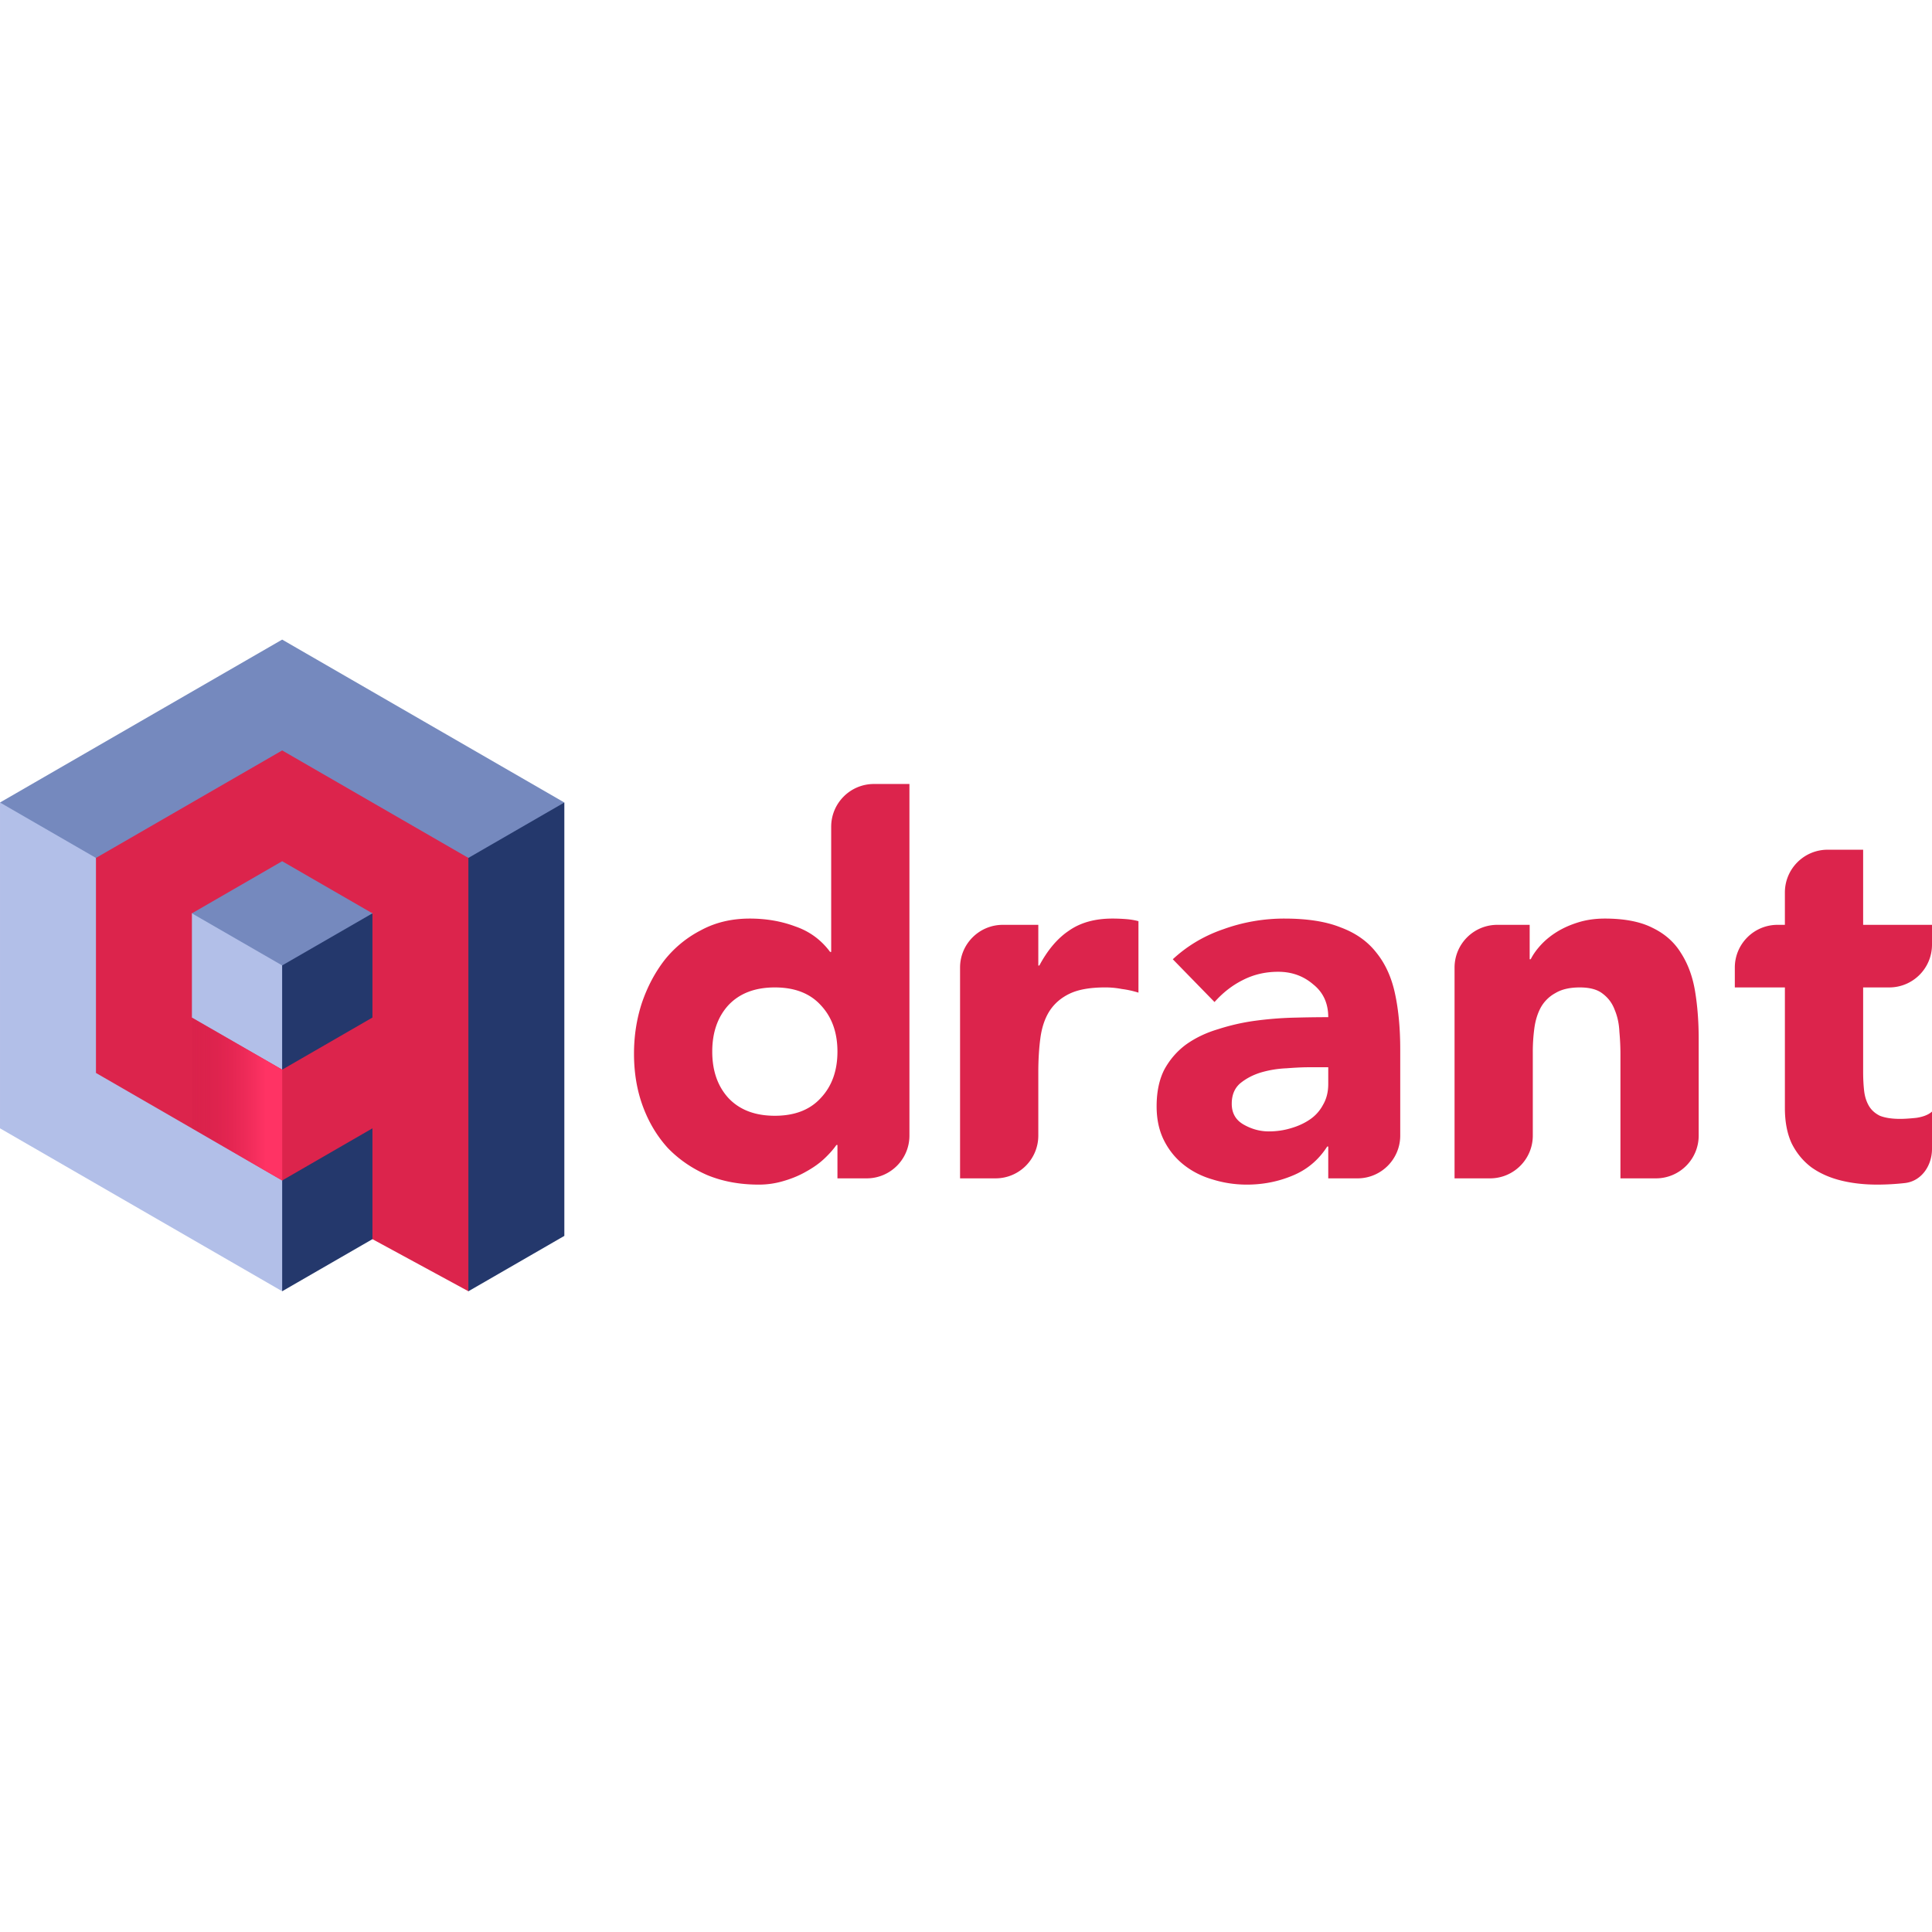
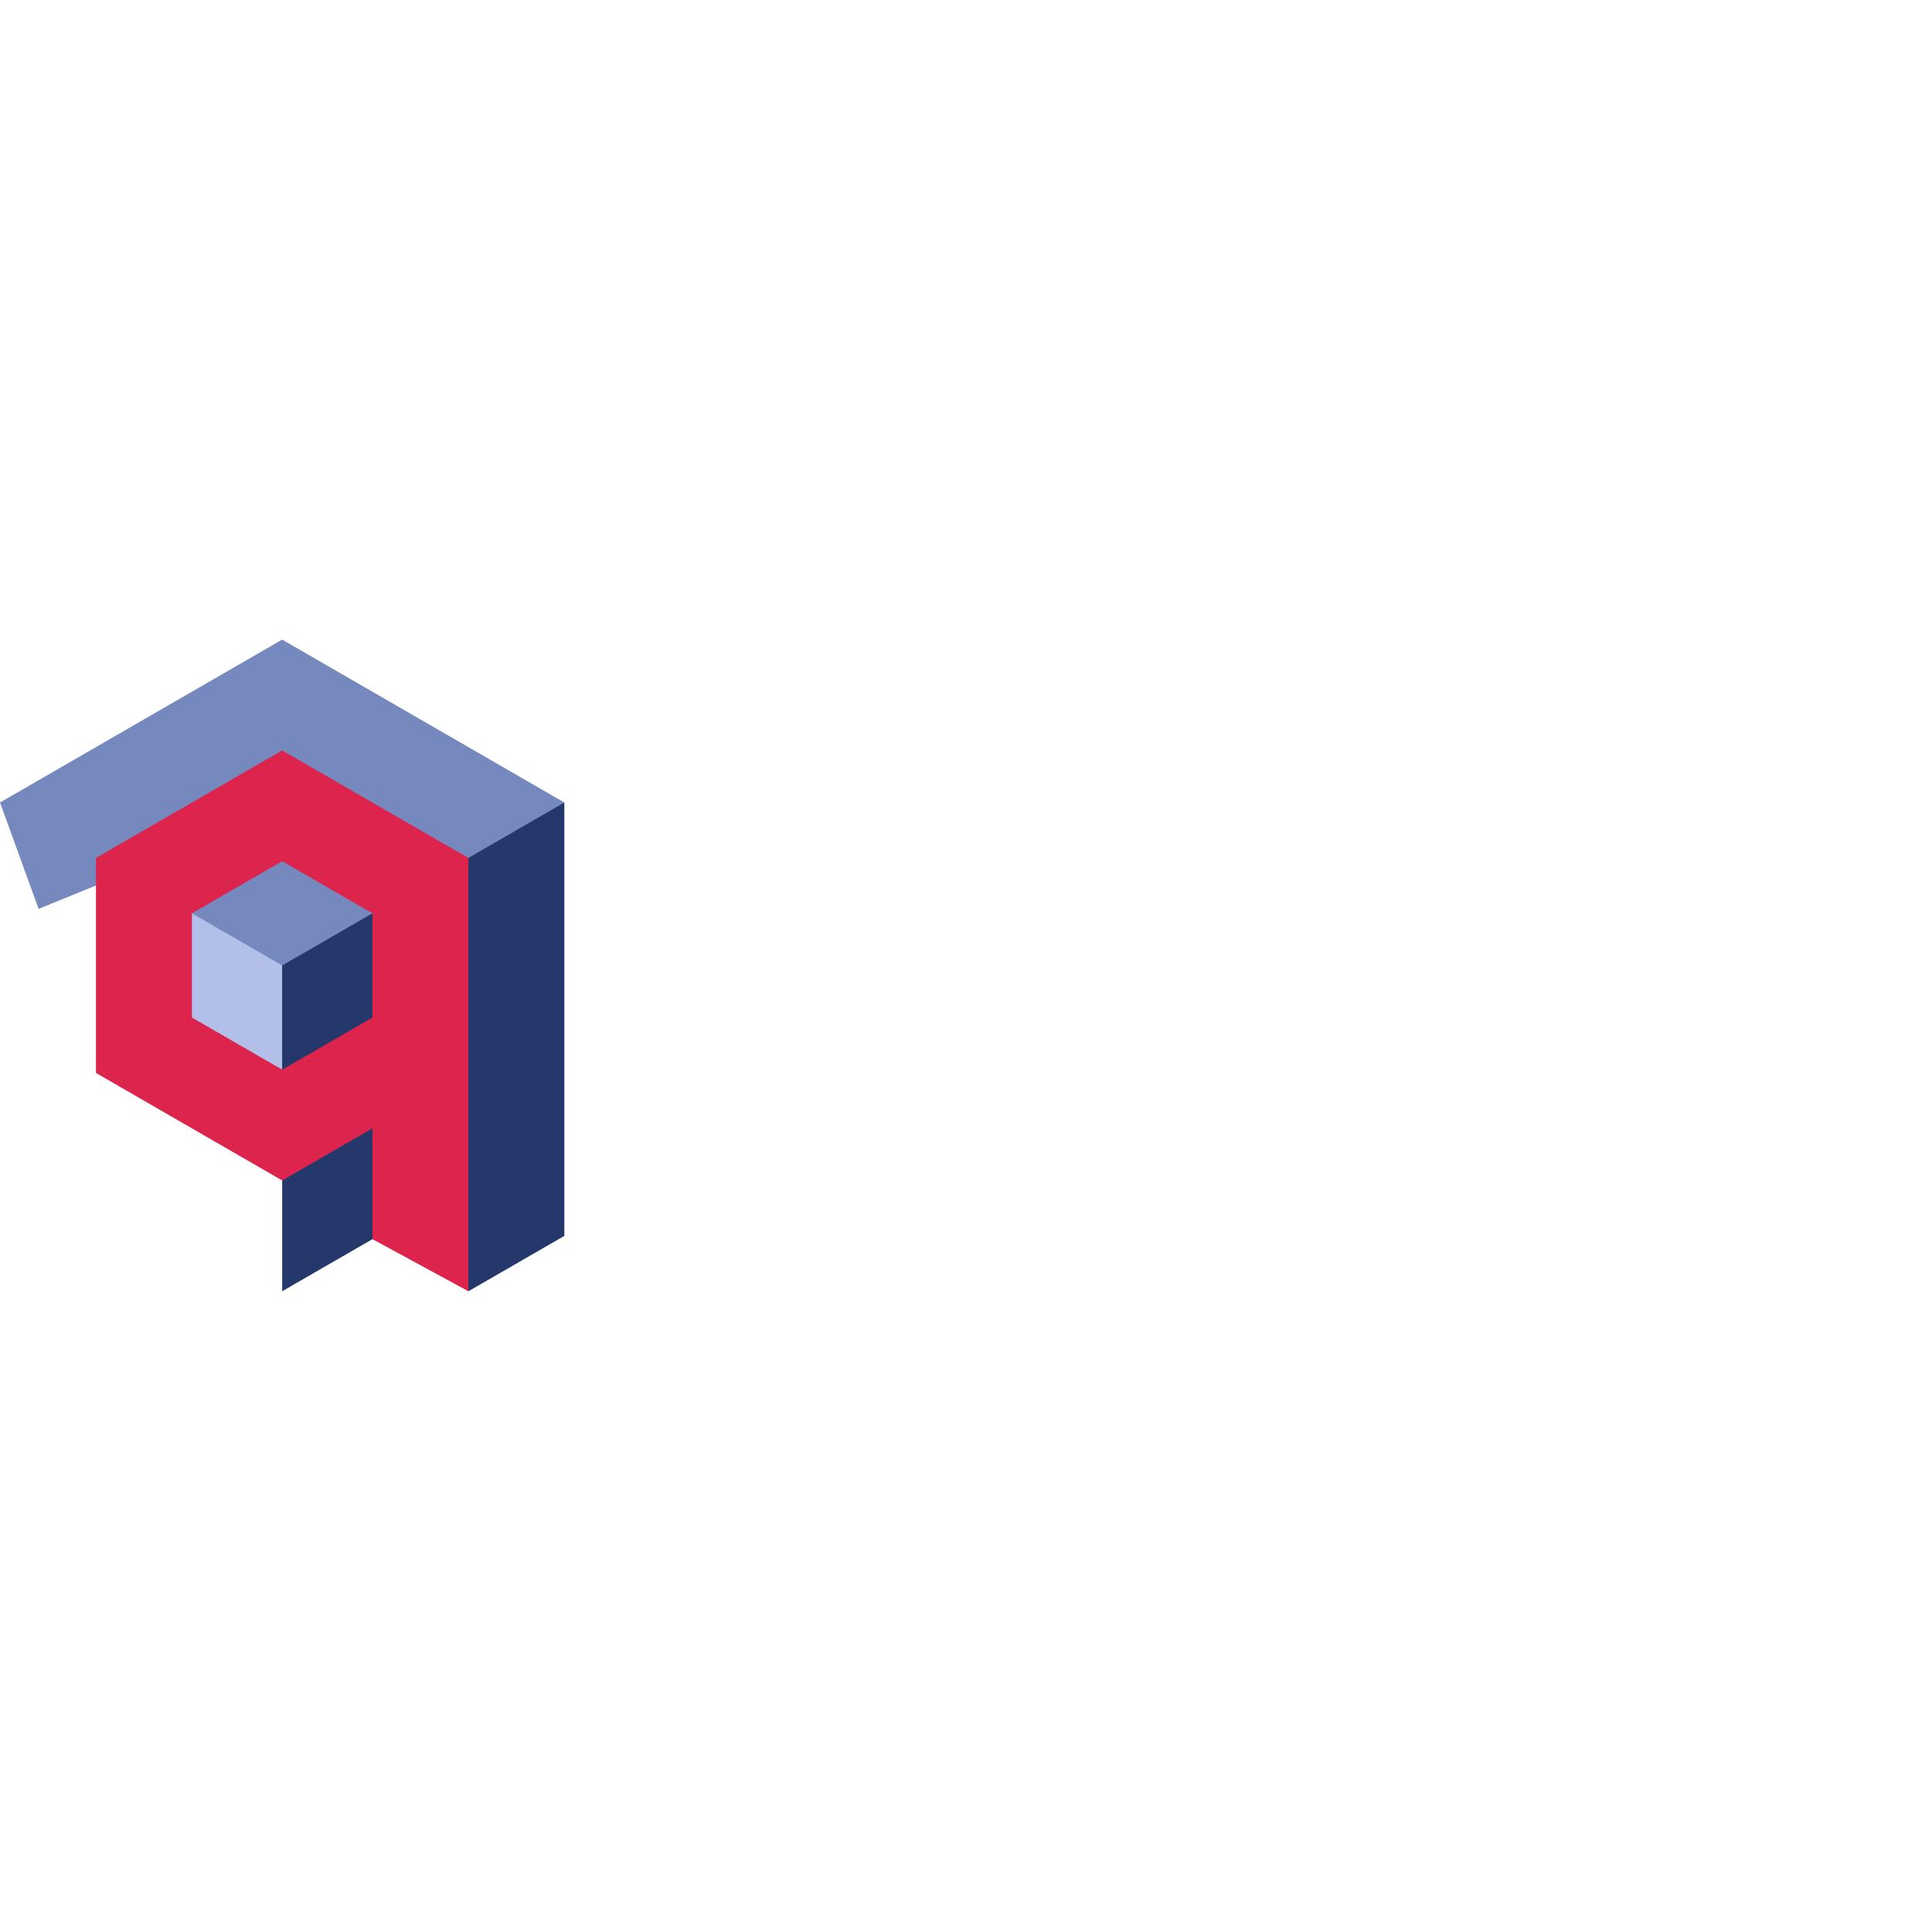
<svg xmlns="http://www.w3.org/2000/svg" width="800" height="800" viewBox="0 0 512 173">
  <defs>
    <linearGradient id="logosQdrant0" x1="81.562%" x2="-18.086%" y1="44.842%" y2="44.842%">
      <stop offset="0%" stop-color="#FF3364" />
      <stop offset="100%" stop-color="#C91540" stop-opacity="0" />
    </linearGradient>
  </defs>
-   <path fill="#DC244C" d="M241.01 131.444c0 6.259-5.074 11.333-11.332 11.333h-7.746v-8.848h-.277c-.829 1.198-1.935 2.442-3.317 3.732c-1.162 1.079-2.547 2.082-4.156 3.012l-.545.307c-1.75 1.013-3.732 1.842-5.944 2.488a22.68 22.68 0 0 1-6.636.967c-4.977 0-9.492-.83-13.548-2.489c-4.055-1.75-7.557-4.147-10.506-7.188c-2.857-3.134-5.069-6.82-6.636-11.059c-1.567-4.24-2.35-8.894-2.35-13.962c0-4.7.691-9.17 2.074-13.411c1.474-4.33 3.502-8.156 6.082-11.474a29.642 29.642 0 0 1 9.085-7.568l.592-.311c3.78-2.028 8.065-3.042 12.857-3.042c4.332 0 8.341.691 12.027 2.074c3.78 1.29 6.866 3.548 9.263 6.774h.276V49.596c0-6.258 5.073-11.331 11.331-11.331h9.405zm-19.078-22.261c0-5.069-1.474-9.17-4.424-12.304c-2.857-3.133-6.912-4.7-12.165-4.7c-5.254 0-9.354 1.567-12.304 4.7c-2.857 3.134-4.285 7.235-4.285 12.304c0 5.07 1.428 9.17 4.285 12.303c2.95 3.135 7.05 4.702 12.304 4.702c5.253 0 9.308-1.567 12.165-4.702c2.95-3.133 4.424-7.234 4.424-12.303m32.494-22.262c0-6.258 5.073-11.33 11.331-11.33h9.405v10.781h.277c2.116-3.966 4.61-6.963 7.485-8.99l.395-.271c3.041-2.12 6.865-3.18 11.474-3.18c1.198 0 2.395.046 3.594.138c1.198.093 2.304.277 3.318.553v18.94a25.382 25.382 0 0 0-4.424-.97a22.544 22.544 0 0 0-4.424-.414c-3.963 0-7.096.553-9.4 1.66c-2.305 1.105-4.102 2.672-5.392 4.7c-1.198 1.935-1.981 4.285-2.35 7.05c-.37 2.766-.553 5.806-.553 9.124v16.732c0 6.258-5.073 11.332-11.331 11.332h-9.405zM352 134.345h-.277c-2.304 3.594-5.391 6.175-9.262 7.742c-3.778 1.566-7.787 2.349-12.027 2.349c-2.892 0-5.706-.392-8.442-1.177l-.682-.205c-2.857-.829-5.392-2.12-7.604-3.87c-2.212-1.752-3.962-3.918-5.253-6.499c-1.29-2.58-1.935-5.575-1.935-8.985c0-3.87.69-7.143 2.073-9.815c1.476-2.673 3.411-4.885 5.806-6.636c2.489-1.751 5.3-3.087 8.433-4.009a56.743 56.743 0 0 1 9.677-2.213a95.76 95.76 0 0 1 10.092-.83l2.233-.053a332.2 332.2 0 0 1 7.168-.083c0-3.556-1.243-6.382-3.728-8.48l-.281-.23c-2.58-2.213-5.668-3.318-9.263-3.318c-3.41 0-6.543.737-9.4 2.211c-2.765 1.384-5.254 3.32-7.465 5.807l-11.06-11.336c3.703-3.438 7.996-6.033 12.879-7.784l.669-.234a47.327 47.327 0 0 1 16.036-2.765c6.083 0 11.06.784 14.93 2.35c3.964 1.475 7.097 3.687 9.4 6.636c2.398 2.95 4.056 6.59 4.978 10.92c.922 4.241 1.382 9.171 1.382 14.793v22.816c0 6.257-5.073 11.331-11.331 11.331H352zm0-21.014h-5.115l-.753.007c-1.433.024-3.164.114-5.192.27a28.175 28.175 0 0 0-6.774 1.105c-2.119.646-3.962 1.614-5.53 2.904c-1.474 1.29-2.211 3.087-2.211 5.392c0 2.489 1.06 4.331 3.18 5.529c2.12 1.199 4.331 1.797 6.635 1.797c2.028 0 3.964-.277 5.806-.83c1.935-.552 3.64-1.335 5.115-2.35a10.7 10.7 0 0 0 3.259-3.514l.197-.356c.923-1.566 1.383-3.41 1.383-5.529zm33.473-26.41c0-6.258 5.073-11.33 11.33-11.33h8.577v9.123h.276c.645-1.29 1.566-2.58 2.765-3.87c1.198-1.291 2.627-2.443 4.285-3.457c1.66-1.014 3.548-1.843 5.668-2.488s4.424-.968 6.913-.968c5.043 0 9.151.765 12.326 2.293l.392.196c3.064 1.488 5.463 3.559 7.197 6.211l.268.424c1.843 2.857 3.087 6.22 3.733 10.091c.644 3.871.967 8.065.967 12.582v25.716c0 6.259-5.073 11.333-11.331 11.333h-9.405v-32.903c0-1.936-.093-3.916-.277-5.945c-.093-2.119-.507-4.054-1.244-5.805c-.646-1.752-1.705-3.18-3.18-4.286c-1.382-1.106-3.41-1.66-6.082-1.66c-2.516 0-4.582.45-6.2 1.348l-.298.173a9.778 9.778 0 0 0-3.87 3.871c-.83 1.567-1.383 3.364-1.66 5.392a47.065 47.065 0 0 0-.414 6.359v22.123c0 6.259-5.073 11.333-11.331 11.333h-9.405zM512 80.847c0 6.258-5.073 11.331-11.331 11.331h-6.917v22.397c0 1.842.093 3.548.276 5.114c.185 1.475.6 2.764 1.245 3.87c.645 1.106 1.613 1.982 2.903 2.628c1.382.553 3.18.828 5.391.828c1.106 0 2.535-.091 4.286-.276c1.843-.277 3.226-.828 4.147-1.658v9.886c0 4.436-2.778 8.563-7.189 9.052a66.32 66.32 0 0 1-7.327.415c-3.5 0-6.727-.368-9.677-1.106c-2.948-.736-5.53-1.889-7.741-3.455c-2.212-1.659-3.963-3.779-5.253-6.36c-1.198-2.58-1.798-5.713-1.798-9.4V92.178h-13.27V86.92c0-6.257 5.073-11.33 11.33-11.33h1.94v-8.576c0-6.258 5.075-11.331 11.332-11.331h9.405V75.59H512z" />
  <path fill="#24386C" d="m117.61 158.742l-3.443-94.939l-6.236-25.03l41.626 4.406v114.844l-25.428 14.675z" />
  <path fill="#7589BE" d="m149.554 43.173l-25.428 14.685l-52.473-11.51l-61.42 25.007L0 43.173l37.382-21.587L74.776 0l37.383 21.586z" />
-   <path fill="#B2BFE8" d="m.002 43.173l25.427 14.685l14.74 43.837l49.769 39.821l-15.159 31.175l-37.394-21.588L.002 129.517V43.172" />
  <path fill="#24386C" d="m91.637 118.481l-16.858 24.852v29.36l23.92-13.802l12.326-18.404" />
  <path fill="#7589BE" d="M74.789 113.983L50.858 72.549l5.155-13.732l19.595-9.501L98.699 72.55z" />
  <path fill="#B2BFE8" d="m50.858 72.546l23.921 13.802v27.626l-22.124.951l-13.382-17.087z" />
  <path fill="#24386C" d="m74.779 86.345l23.92-13.8l16.28 27.107l-19.7 16.277l-20.5-1.957z" />
  <path fill="#DC244C" d="m98.7 158.889l25.427 13.803V57.859l-24.68-14.243L74.78 29.372L50.1 43.616L25.432 57.859v56.985L50.1 129.087l24.68 14.245l23.92-13.814zm0-58.73L74.778 113.97l-23.92-13.813V72.544l23.92-13.813l23.92 13.813z" />
-   <path fill="url(#logosQdrant0)" d="M74.789 143.342v-29.364l-23.796-13.695v29.315z" />
</svg>